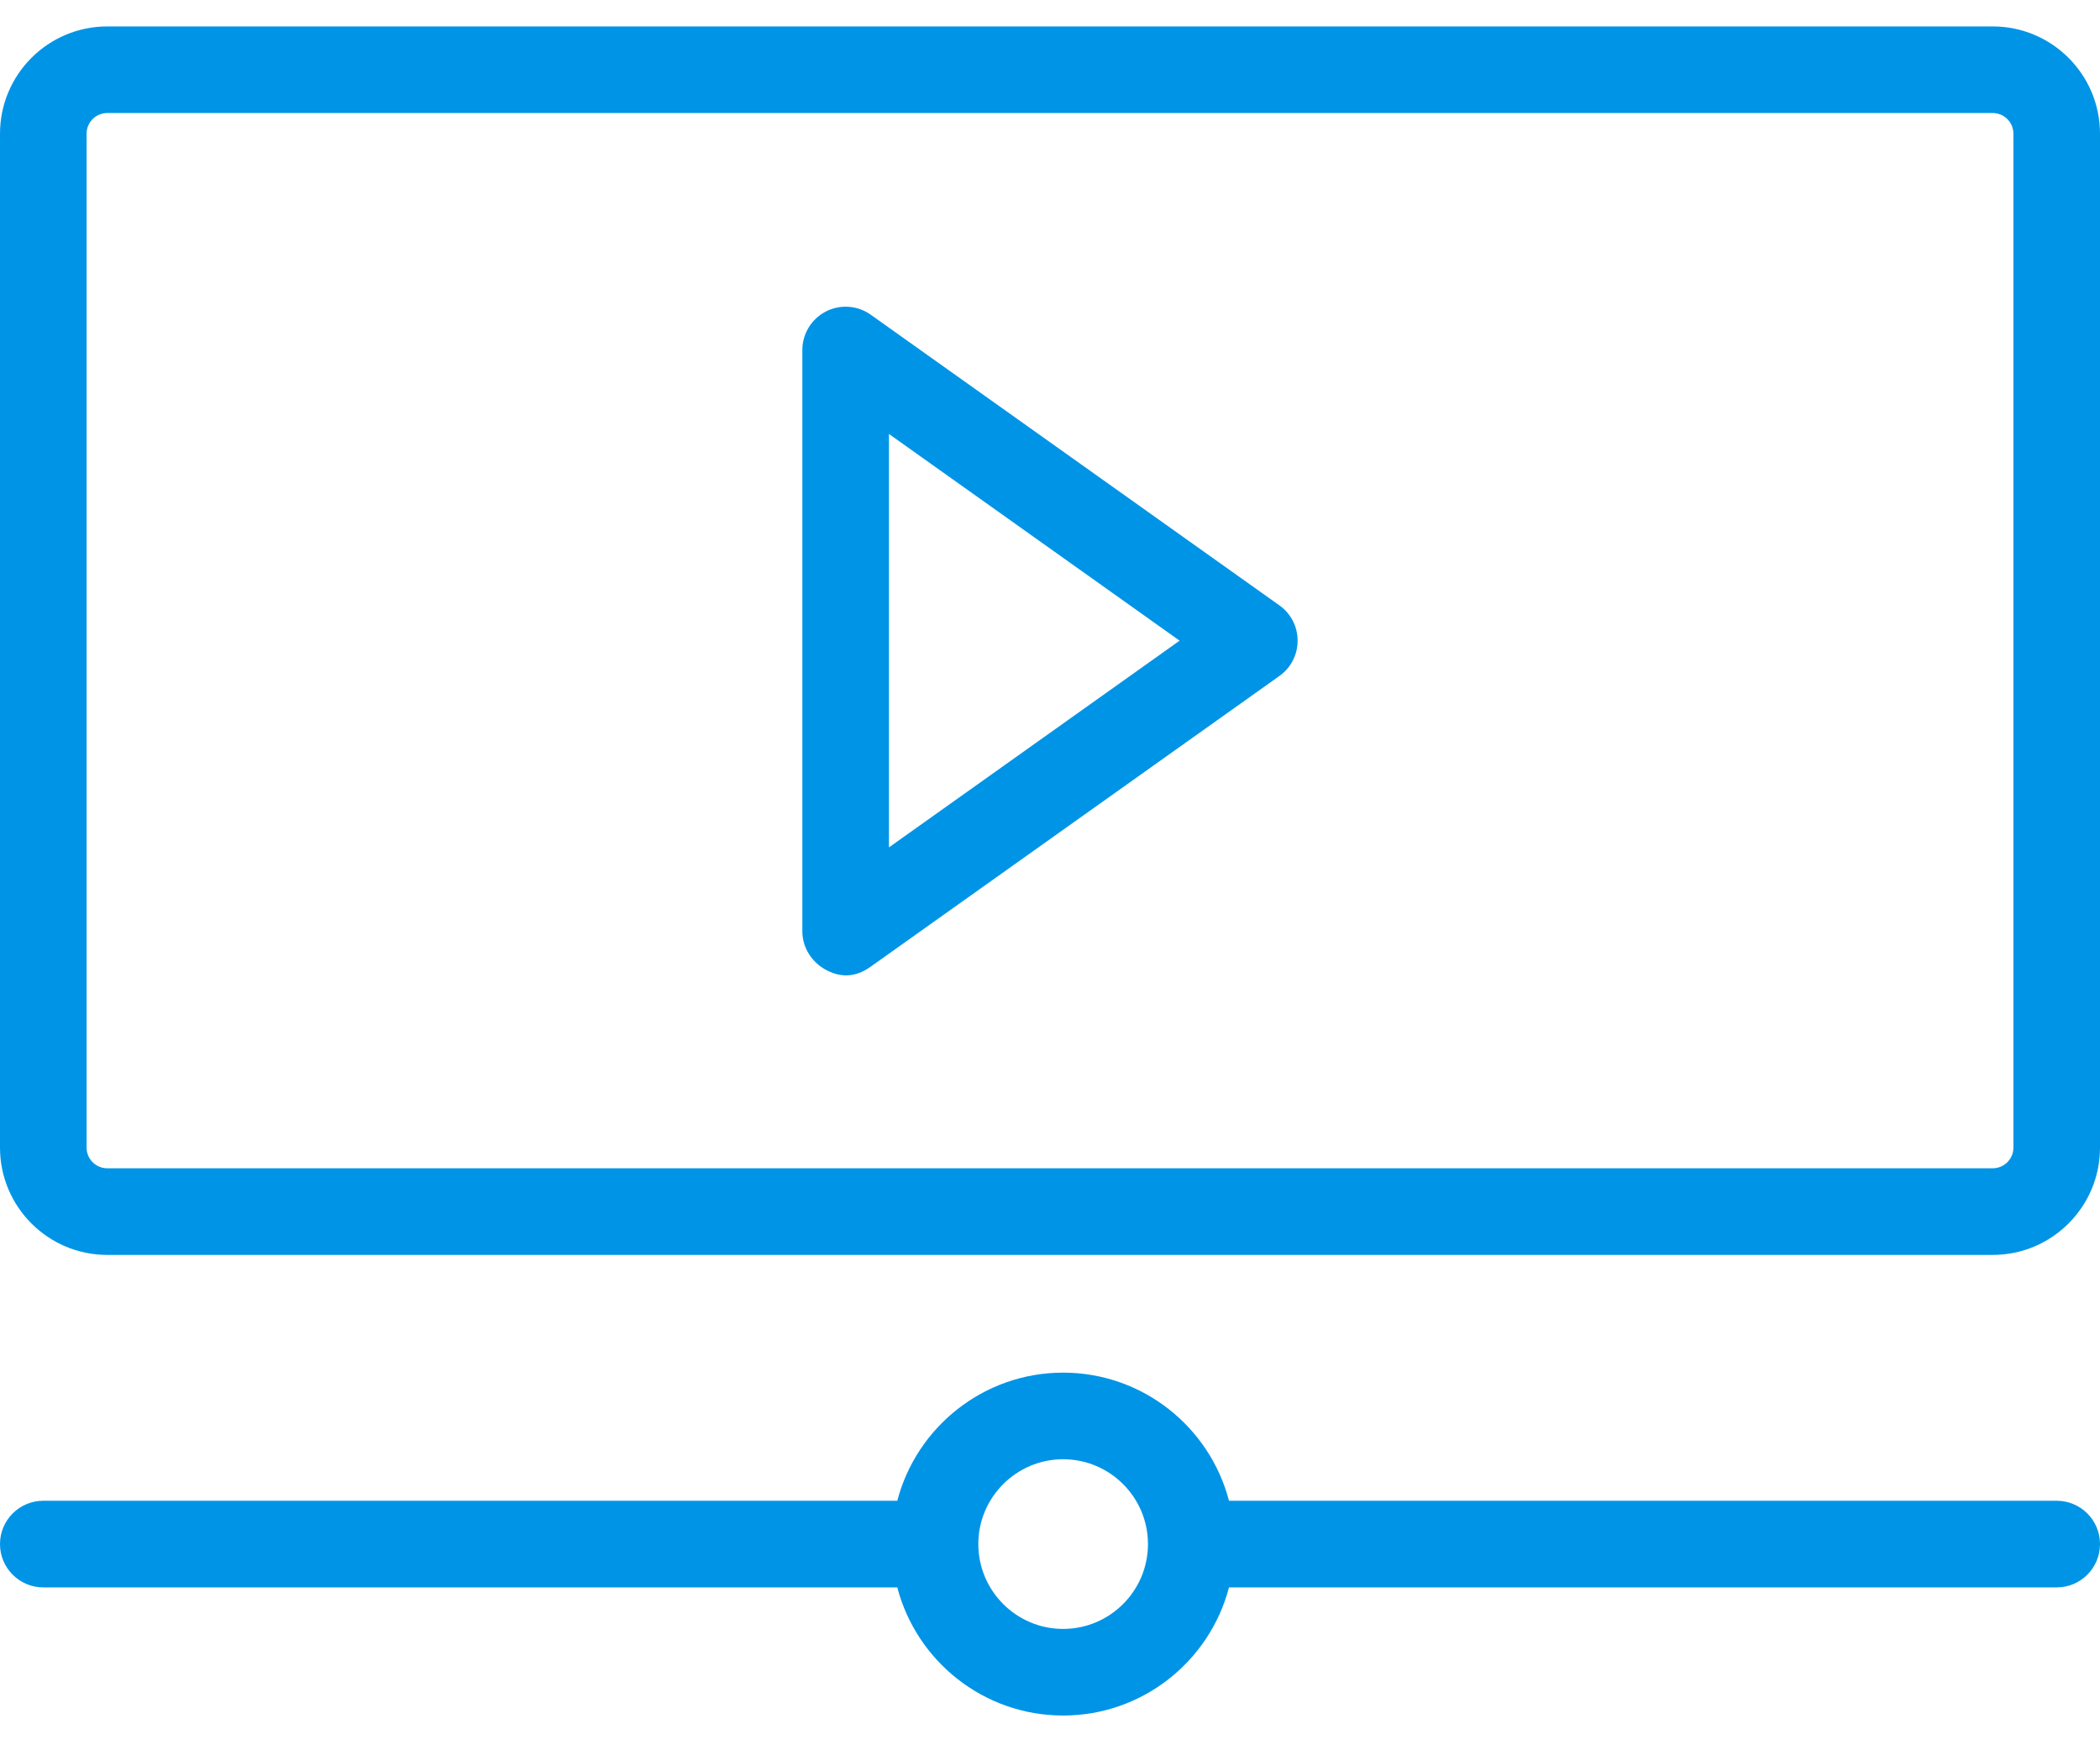
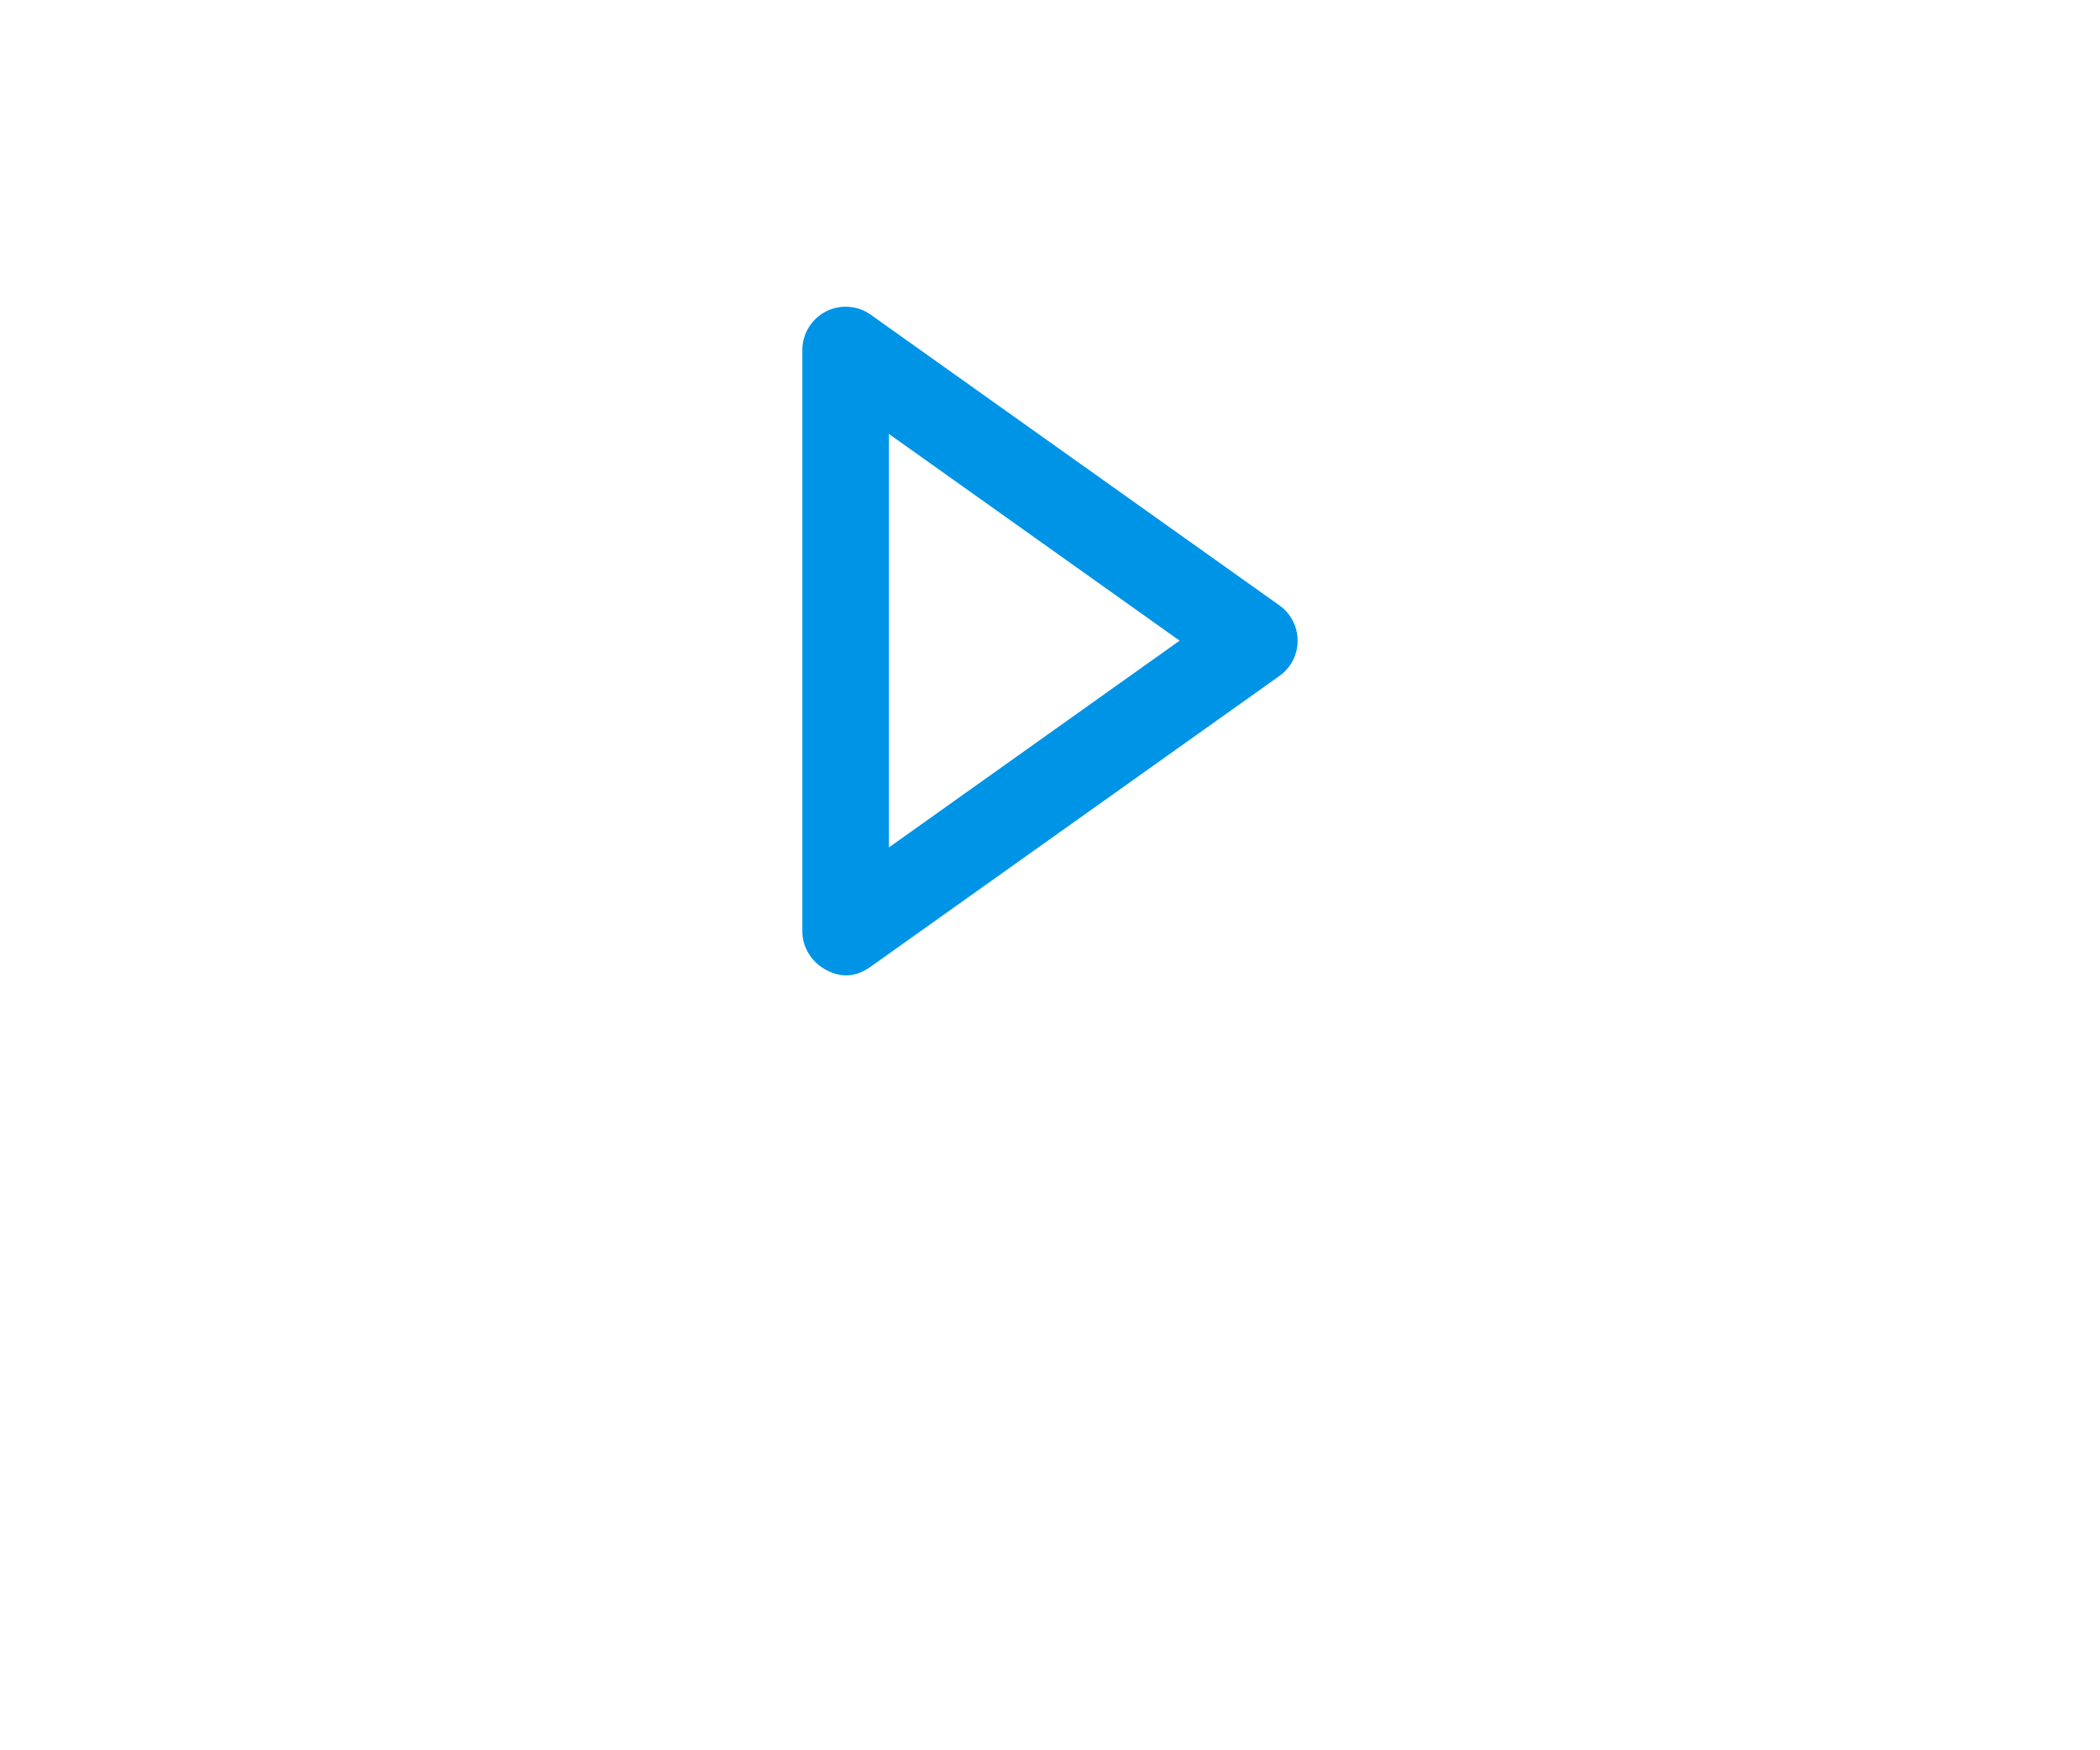
<svg xmlns="http://www.w3.org/2000/svg" width="60" height="50" viewBox="0 0 60 50" fill="none">
-   <path d="M56.936 35.849H3.064C1.375 35.849 0 34.475 0 32.785V3.818C0 2.129 1.375 0.755 3.064 0.755H56.936C58.625 0.755 60 2.129 60 3.818V32.785C60 34.475 58.625 35.849 56.936 35.849ZM3.064 3.229C2.739 3.229 2.474 3.494 2.474 3.818V32.785C2.474 33.11 2.739 33.374 3.064 33.374H56.936C57.261 33.374 57.526 33.11 57.526 32.785V3.818C57.526 3.494 57.261 3.229 56.936 3.229H3.064Z" fill="#0094E7" />
  <path d="M23.595 27.704C23.189 27.482 22.924 27.068 22.924 26.605V9.999C22.924 9.536 23.183 9.112 23.595 8.899C24.006 8.687 24.502 8.722 24.879 8.991L36.555 17.294C36.882 17.526 37.075 17.902 37.075 18.302C37.075 18.703 36.882 19.078 36.555 19.31C36.555 19.31 27.797 25.537 24.879 27.613C24.666 27.765 24.206 28.039 23.595 27.704ZM25.399 12.397V24.207L33.703 18.302L25.399 12.397Z" fill="#0094E7" />
-   <path d="M58.763 42.872H35.114C34.565 40.769 32.649 39.212 30.375 39.212C28.102 39.212 26.186 40.769 25.637 42.872H1.237C0.554 42.872 0 43.426 0 44.109C0 44.793 0.554 45.347 1.237 45.347H25.637C26.186 47.45 28.102 49.007 30.375 49.007C32.649 49.007 34.565 47.45 35.114 45.347H58.763C59.446 45.347 60 44.793 60 44.109C60 43.426 59.446 42.872 58.763 42.872ZM30.375 46.533C29.04 46.533 27.952 45.446 27.952 44.109C27.952 42.773 29.04 41.686 30.375 41.686C31.712 41.686 32.799 42.773 32.799 44.109C32.799 45.446 31.712 46.533 30.375 46.533Z" fill="#0094E7" />
</svg>